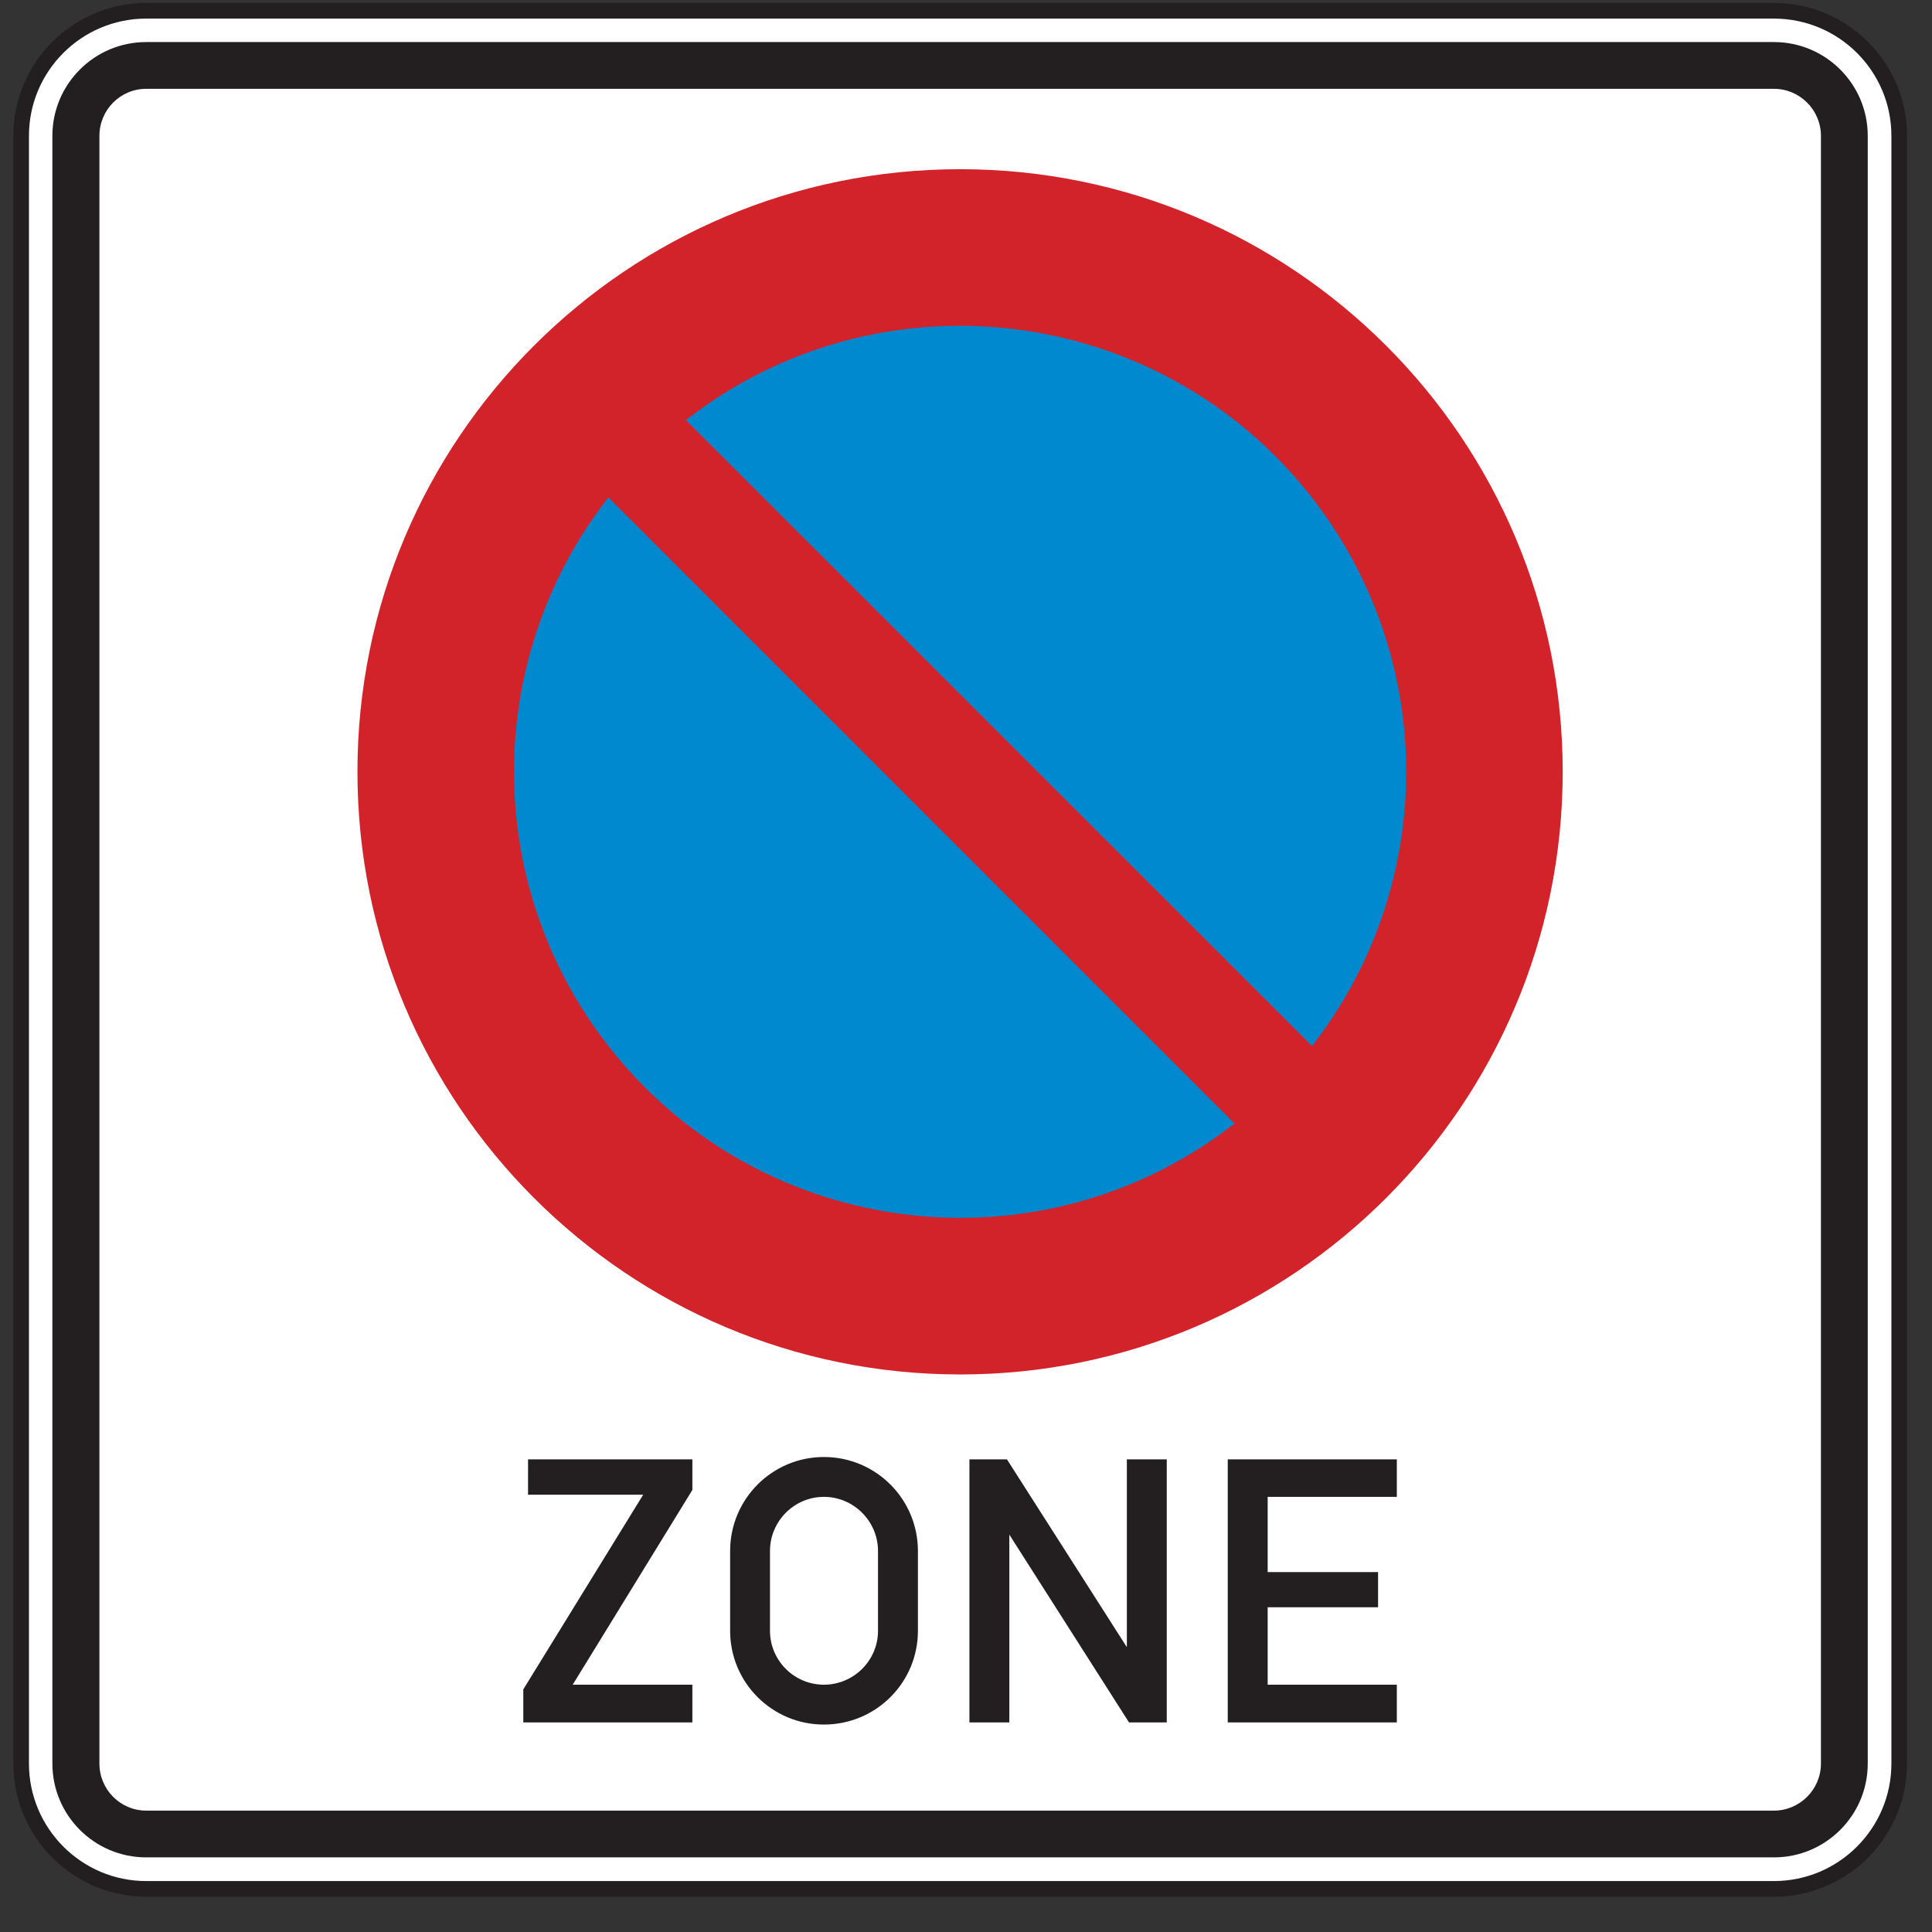
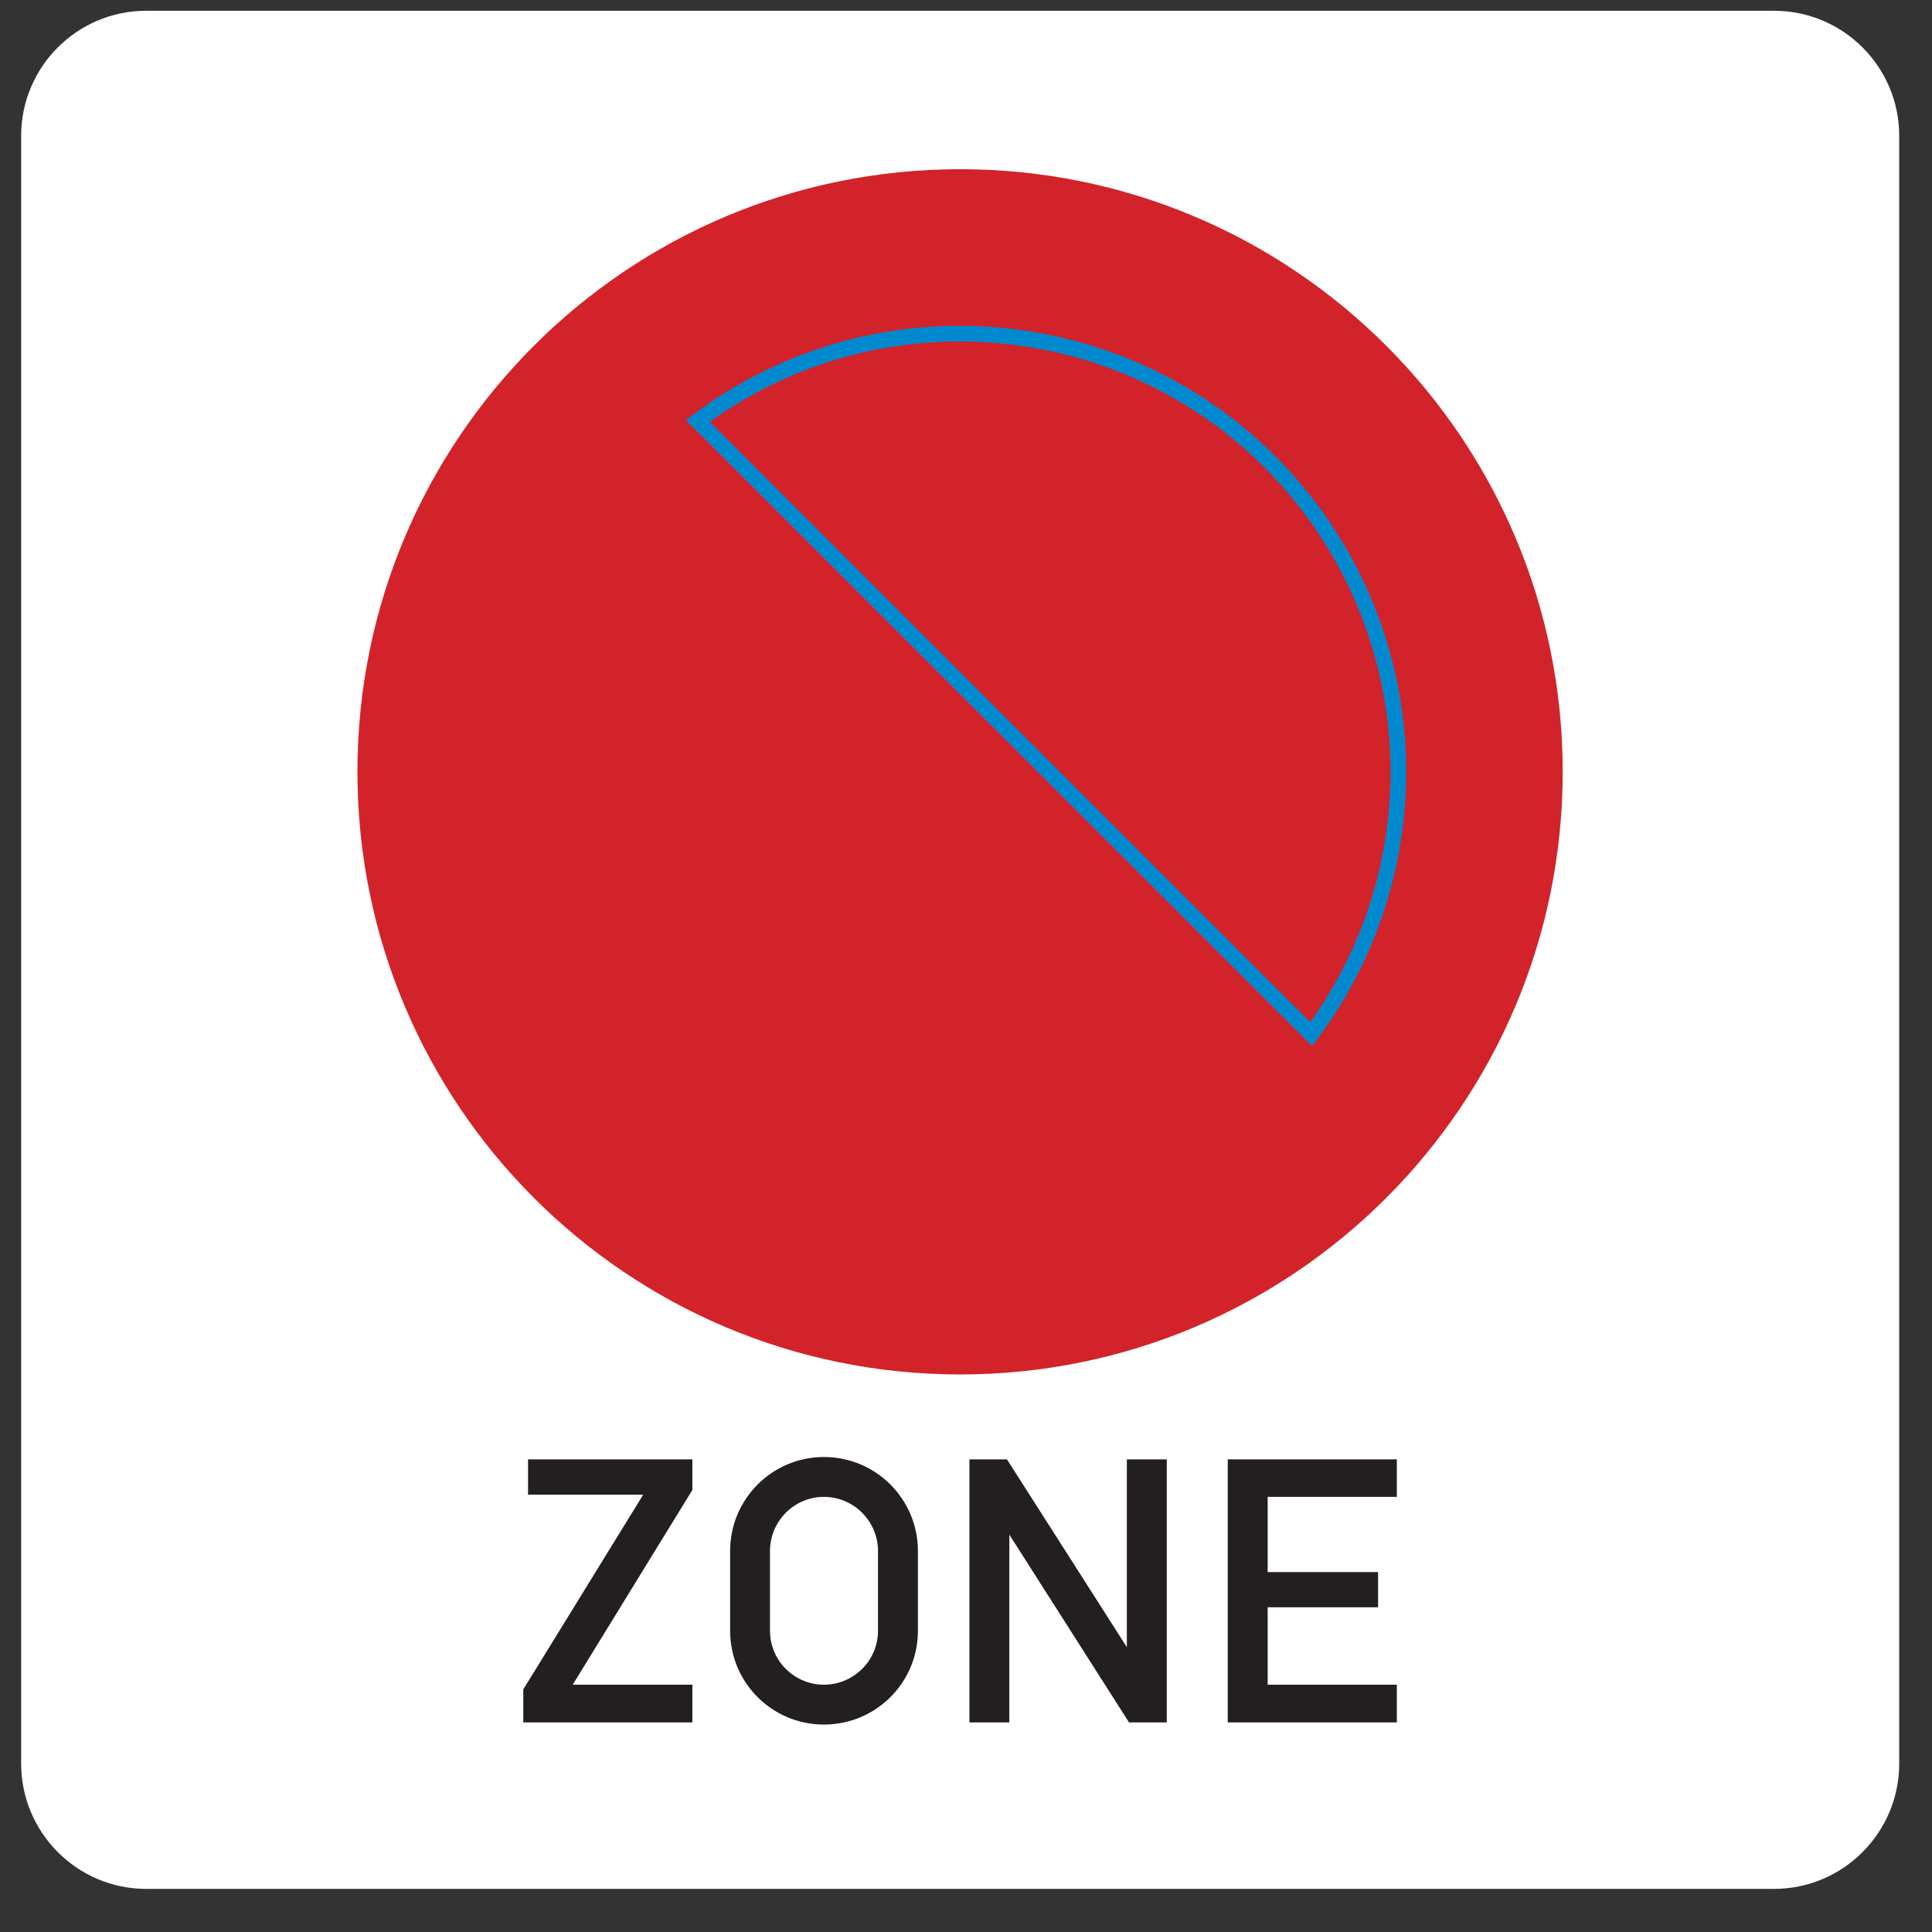
<svg xmlns="http://www.w3.org/2000/svg" viewBox="0 0 35 35" version="1.1">
  <rect x="0" y="0" width="35" height="35" fill="#333333" stroke="none" />
  <g id="surface1">
    <path style=" stroke:none;fill-rule:nonzero;fill:rgb(100%,100%,100%);fill-opacity:1;" d="M 2.648 34.219 C 1.398 34.219 0.383 33.199 0.383 31.949 L 0.383 2.461 C 0.383 1.211 1.398 0.195 2.648 0.195 L 32.137 0.195 C 33.391 0.195 34.406 1.211 34.406 2.461 L 34.406 31.949 C 34.406 33.199 33.391 34.219 32.137 34.219 L 2.648 34.219 " />
-     <path style="fill:none;stroke-width:2.835;stroke-linecap:butt;stroke-linejoin:miter;stroke:rgb(13.699%,12.199%,12.5%);stroke-opacity:1;stroke-miterlimit:4;" d="M 26.484 7.812 C 13.984 7.812 3.828 18.008 3.828 30.508 L 3.828 325.391 C 3.828 337.891 13.984 348.047 26.484 348.047 L 321.367 348.047 C 333.906 348.047 344.062 337.891 344.062 325.391 L 344.062 30.508 C 344.062 18.008 333.906 7.812 321.367 7.812 Z M 26.484 7.812 " transform="matrix(0.1,0,0,-0.1,0,35)" />
-     <path style=" stroke:none;fill-rule:nonzero;fill:rgb(13.699%,12.199%,12.5%);fill-opacity:1;" d="M 2.648 33.648 C 1.711 33.648 0.949 32.887 0.949 31.949 L 0.949 2.461 C 0.949 1.523 1.711 0.762 2.648 0.762 L 32.137 0.762 C 33.074 0.762 33.836 1.523 33.836 2.461 L 33.836 31.949 C 33.836 32.887 33.074 33.648 32.137 33.648 Z M 2.648 32.801 L 32.137 32.801 C 32.605 32.801 32.988 32.418 32.988 31.949 L 32.988 2.461 C 32.988 1.992 32.605 1.609 32.137 1.609 L 2.648 1.609 C 2.18 1.609 1.801 1.992 1.801 2.461 L 1.801 31.949 C 1.801 32.418 2.18 32.801 2.648 32.801 " />
    <path style=" stroke:none;fill-rule:nonzero;fill:rgb(82.399%,13.699%,16.499%);fill-opacity:1;" d="M 28.168 13.98 C 28.168 19.934 23.344 24.758 17.395 24.758 C 11.441 24.758 6.617 19.934 6.617 13.98 C 6.617 8.031 11.441 3.207 17.395 3.207 C 23.344 3.207 28.168 8.031 28.168 13.98 " />
    <path style="fill:none;stroke-width:2.835;stroke-linecap:butt;stroke-linejoin:miter;stroke:rgb(82.399%,13.699%,16.499%);stroke-opacity:1;stroke-miterlimit:3.864;" d="M 281.68 210.195 C 281.68 150.664 233.438 102.422 173.945 102.422 C 114.414 102.422 66.172 150.664 66.172 210.195 C 66.172 269.688 114.414 317.93 173.945 317.93 C 233.438 317.93 281.68 269.688 281.68 210.195 Z M 281.68 210.195 " transform="matrix(0.1,0,0,-0.1,0,35)" />
-     <path style=" stroke:none;fill-rule:nonzero;fill:rgb(0%,53.699%,81.2%);fill-opacity:1;" d="M 12.641 7.625 C 16.148 5 21.125 5.719 23.75 9.227 C 25.859 12.047 25.859 15.914 23.754 18.734 Z M 11.035 9.227 L 22.148 20.34 C 18.637 22.965 13.66 22.246 11.035 18.734 C 8.926 15.918 8.926 12.047 11.035 9.227 " />
    <path style="fill:none;stroke-width:2.835;stroke-linecap:butt;stroke-linejoin:miter;stroke:rgb(0%,53.699%,81.2%);stroke-opacity:1;stroke-miterlimit:3.864;" d="M 126.406 273.75 C 161.484 300 211.25 292.812 237.5 257.734 C 258.594 229.531 258.594 190.859 237.539 162.656 Z M 126.406 273.75 " transform="matrix(0.1,0,0,-0.1,0,35)" />
-     <path style="fill:none;stroke-width:2.835;stroke-linecap:butt;stroke-linejoin:miter;stroke:rgb(0%,53.699%,81.2%);stroke-opacity:1;stroke-miterlimit:3.864;" d="M 110.352 257.734 L 221.484 146.602 C 186.367 120.352 136.602 127.539 110.352 162.656 C 89.258 190.82 89.258 229.531 110.352 257.734 Z M 110.352 257.734 " transform="matrix(0.1,0,0,-0.1,0,35)" />
    <path style=" stroke:none;fill-rule:nonzero;fill:rgb(13.699%,12.199%,12.5%);fill-opacity:1;" d="M 9.48 31.203 L 9.48 30.605 L 11.652 27.078 L 9.566 27.078 L 9.566 26.438 L 12.543 26.438 L 12.543 26.992 L 10.375 30.52 L 12.543 30.52 L 12.543 31.203 Z M 13.227 29.543 L 13.227 28.098 C 13.227 27.156 13.988 26.395 14.926 26.395 C 15.867 26.395 16.629 27.156 16.629 28.098 L 16.629 29.543 C 16.629 30.484 15.867 31.242 14.926 31.242 C 13.988 31.242 13.227 30.484 13.227 29.543 Z M 13.949 29.543 C 13.949 30.082 14.387 30.52 14.926 30.52 C 15.465 30.52 15.906 30.082 15.906 29.543 L 15.906 28.098 C 15.906 27.559 15.465 27.117 14.926 27.117 C 14.387 27.117 13.949 27.559 13.949 28.098 Z M 17.562 31.203 L 17.562 26.438 L 18.242 26.438 L 20.414 29.84 L 20.414 26.438 L 21.137 26.438 L 21.137 31.203 L 20.453 31.203 L 18.285 27.801 L 18.285 31.203 Z M 22.242 31.203 L 22.242 26.438 L 25.305 26.438 L 25.305 27.117 L 22.965 27.117 L 22.965 28.48 L 24.965 28.48 L 24.965 29.117 L 22.965 29.117 L 22.965 30.52 L 25.305 30.52 L 25.305 31.203 L 22.242 31.203 " />
  </g>
</svg>